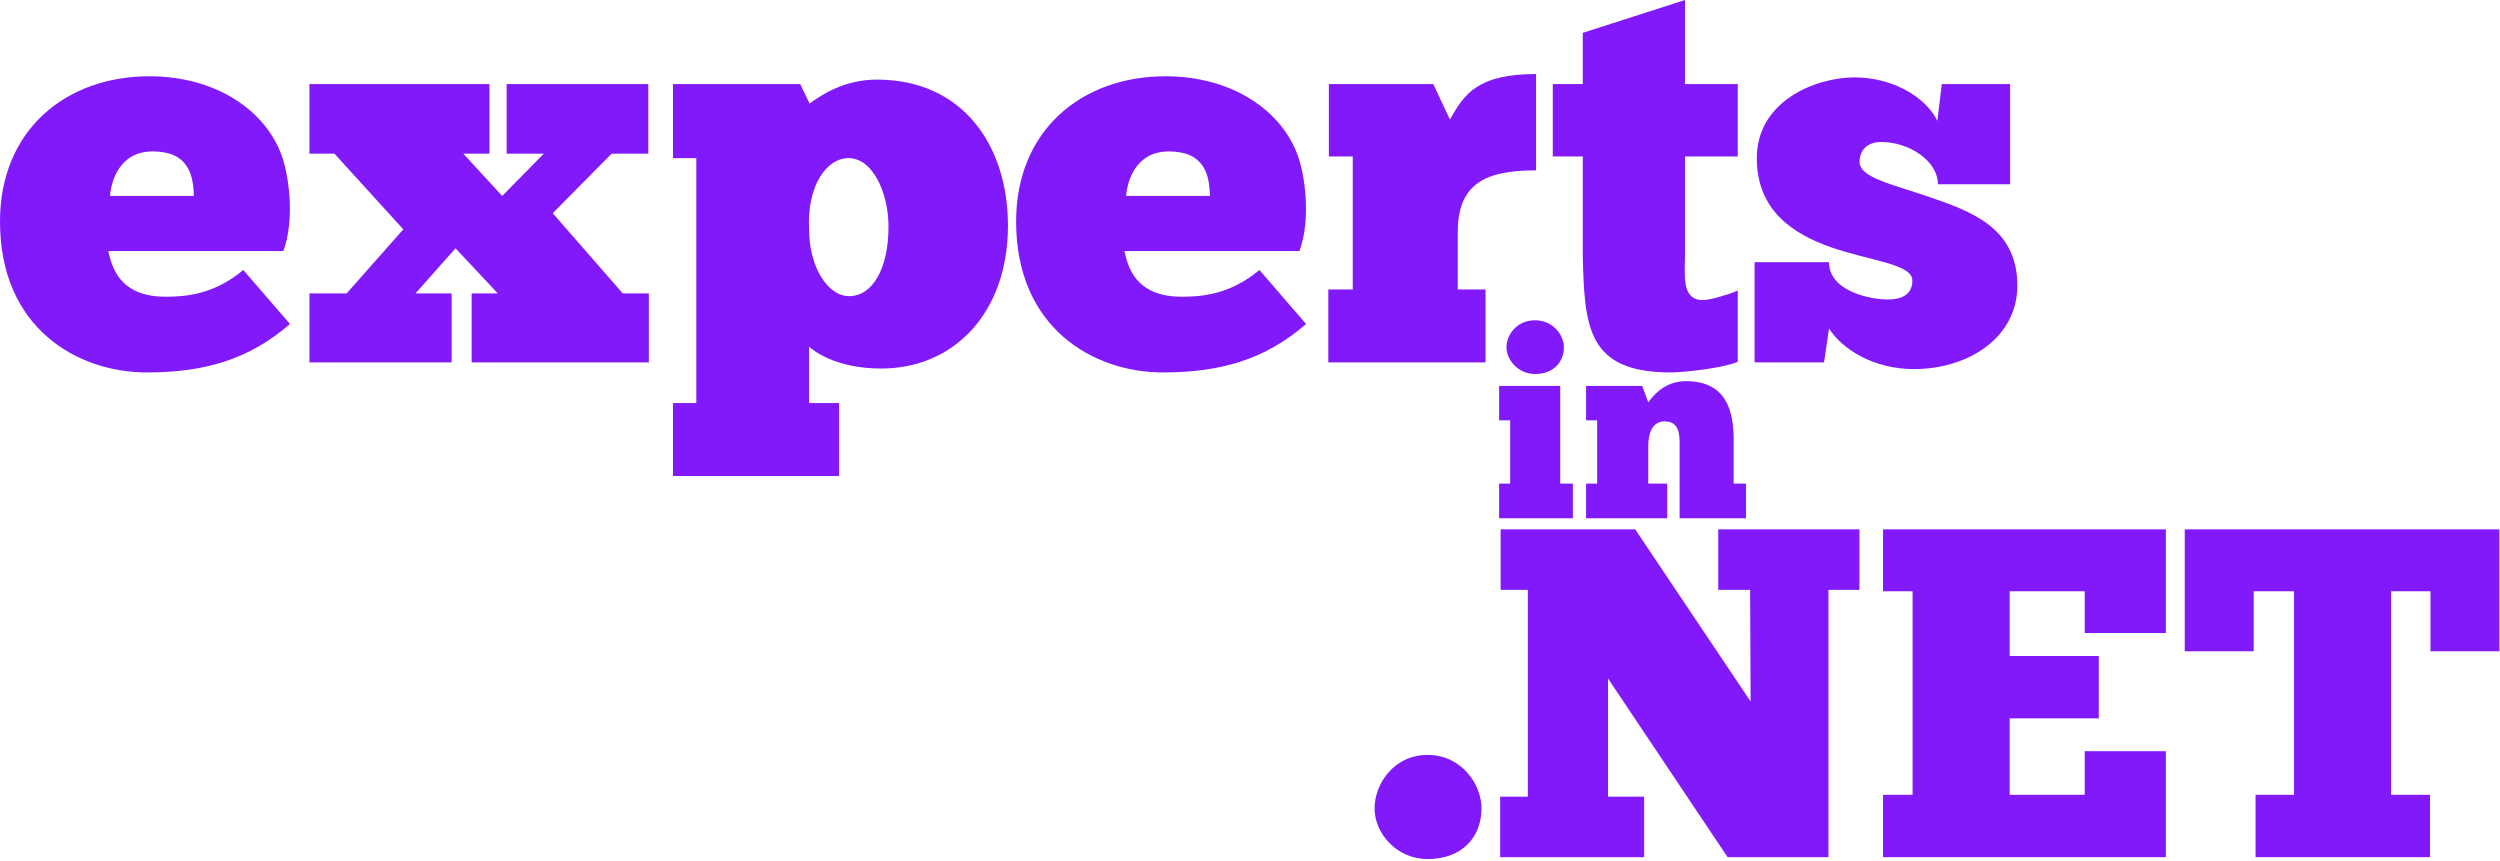
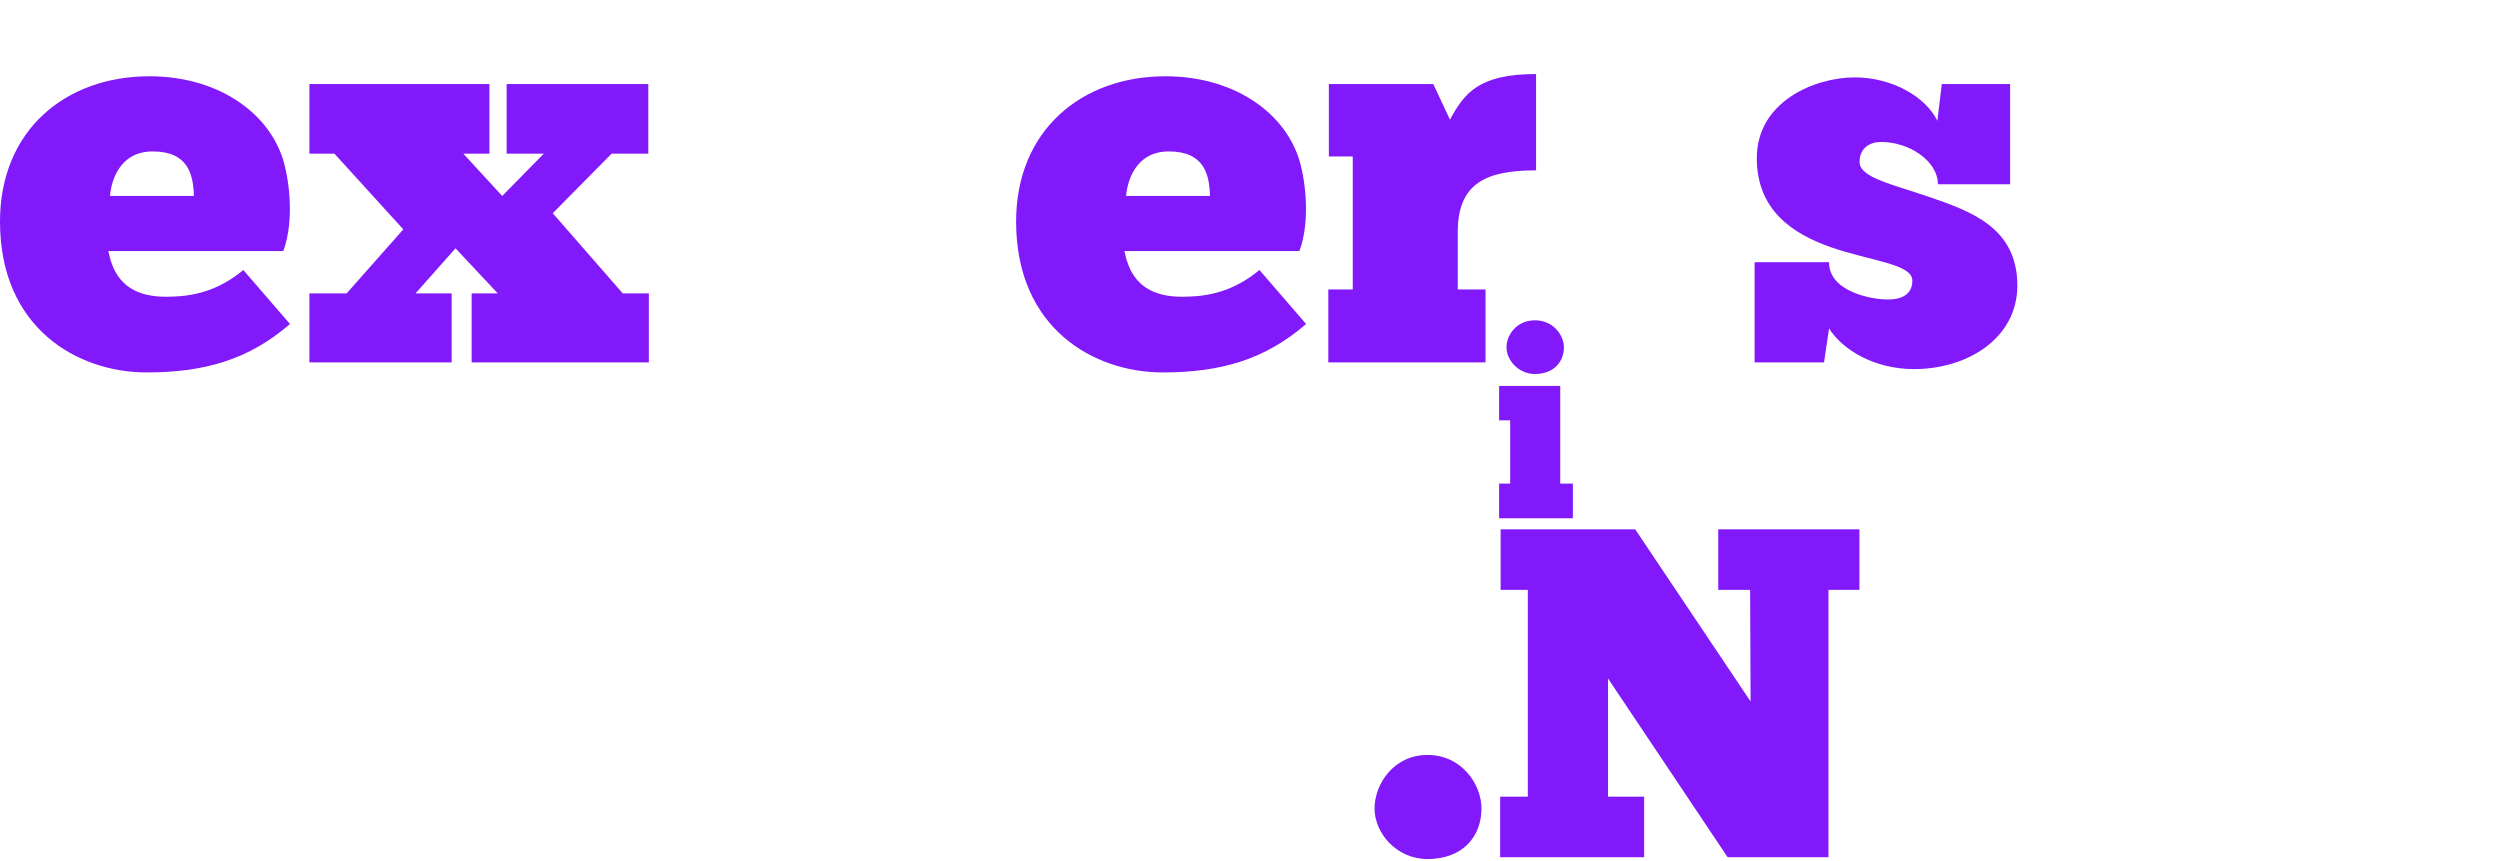
<svg xmlns="http://www.w3.org/2000/svg" width="1124" height="387" viewBox="0 0 1124 387" fill="none">
  <path d="M820.082 162.94H788.862V117.888H822.33C822.33 131.153 841.312 134.657 848.805 134.657C853.8 134.657 859.795 133.155 859.795 126.147C859.795 118.639 841.062 117.387 823.08 111.13C806.096 105.123 789.861 94.61 789.861 71.083C789.861 45.553 816.086 34.791 833.819 34.791C850.803 34.791 865.789 43.551 871.034 54.313L873.032 37.794H903.753V82.847H871.284C871.284 72.334 858.296 63.825 845.808 63.825C840.563 63.825 836.067 66.578 836.067 72.835C836.067 79.843 850.803 82.847 866.788 88.353C885.77 94.861 907 102.119 907 128.4C907 151.927 884.771 165.944 860.544 165.944C842.561 165.944 828.325 157.184 822.33 147.672L820.082 162.94Z" fill="#8119FA" />
-   <path d="M698.127 70.332V37.794H711.615V14.767L757.571 0V37.794H781.299V70.332H757.571V114.884C757.571 123.394 755.823 134.908 765.564 134.908C768.81 134.908 776.553 132.655 781.299 130.653V162.69C773.806 165.694 756.822 167.446 751.077 167.446C713.613 167.446 712.364 146.922 711.615 114.884V70.332H698.127Z" fill="#8119FA" />
  <path d="M667.891 130.152V162.94H597.207V130.152H608.197V70.332H597.457V37.794H644.413L651.906 53.813C658.399 41.799 664.893 33.289 690.619 33.289V76.589C668.14 76.589 655.402 82.346 655.402 104.372V130.152H667.891Z" fill="#8119FA" />
  <path d="M566.239 121.392L587.219 145.67C568.736 161.689 548.755 167.446 522.78 167.446C491.809 167.446 456.843 147.673 456.843 99.616C456.843 58.568 486.315 34.29 524.029 34.29C553.751 34.29 576.479 49.558 583.722 70.582C586.719 79.343 589.467 98.615 584.222 112.882H505.546C507.045 119.64 510.292 133.406 531.272 133.406C539.764 133.406 552.752 132.655 566.239 121.392ZM525.527 68.079C510.292 68.079 506.795 81.846 506.296 88.103H544.01C543.76 78.592 541.512 68.079 525.527 68.079Z" fill="#8119FA" />
-   <path d="M302.565 214V181.212H313.055V71.083H302.565V37.794H359.761L364.007 46.554C368.752 43.05 379.242 35.792 394.228 35.792C433.191 35.792 453.172 65.827 453.172 101.368C453.172 141.165 428.446 165.694 396.226 165.694C375.496 165.694 365.505 157.434 363.757 155.932V181.212H377.244V214H302.565ZM399.473 101.869C399.473 86.852 392.48 71.083 381.49 71.083C371.749 71.083 362.758 83.347 363.757 103.12C363.757 120.14 372.249 133.156 381.74 133.156C392.23 133.156 399.473 120.891 399.473 101.869Z" fill="#8119FA" />
  <path d="M227.782 69.081V37.794H291.472V69.081H274.987L248.513 95.862L279.983 131.904H291.722V162.941H212.047V131.904H223.786L204.804 111.631L186.821 131.904H203.056V162.941H139.116V131.904H155.85L181.326 103.121L150.356 69.081H139.116V37.794H220.04V69.081H208.301L225.784 88.103L244.516 69.081H227.782Z" fill="#8119FA" />
  <path d="M109.396 121.392L130.376 145.67C111.894 161.689 91.913 167.446 65.938 167.446C34.967 167.446 0 147.673 0 99.616C0 58.568 29.472 34.29 67.186 34.29C96.908 34.29 119.637 49.558 126.88 70.582C129.877 79.343 132.624 98.615 127.379 112.882H48.704C50.202 119.64 53.449 133.406 74.43 133.406C82.921 133.406 95.909 132.655 109.396 121.392ZM68.685 68.079C53.449 68.079 49.953 81.846 49.453 88.103H87.167C86.918 78.592 84.67 68.079 68.685 68.079Z" fill="#8119FA" />
-   <path d="M982.264 238H1123.75V292.823H1092.75V265.833H1075.04V357.345H1092.54V385.389H1014.1V357.345H1031.39V265.833H1013.26V292.823H982.264V238Z" fill="#8119FA" />
-   <path d="M846.615 265.833V238H973.762V284.599H937.284V265.833H903.547V294.931H943.61V322.975H903.547V357.345H937.284V337.735H973.762V385.389H846.615V357.345H859.899V265.833H846.615Z" fill="#8119FA" />
  <path d="M835.987 238V265.201H822.07V385.389H776.736L722.967 305.053V358.189H739.203V385.389H674.47V358.189H686.911V265.201H674.681V238H735.197L787.068 315.385L786.857 265.201H772.519V238H835.987Z" fill="#8119FA" />
  <path d="M618 363.46C618 352.706 626.434 339.422 641.827 339.422C657.219 339.422 666.075 352.706 666.075 363.46C666.075 376.112 657.641 386.233 641.827 386.233C627.91 386.233 618 374.636 618 363.46Z" fill="#8119FA" />
-   <path d="M749.582 217.413V233H713.099V217.413H718.074V188.976H713.099V173.508H738.329L741.054 180.885C745.081 175.293 750.53 171.366 757.993 171.366C776.353 171.366 779.433 185.049 779.433 197.543V217.413H785V233H755.15V200.517C755.15 196.472 755.505 189.452 748.516 189.452C742.475 189.452 741.054 195.401 741.054 200.517V217.413H749.582Z" fill="#8119FA" />
  <path d="M677.317 156.136C677.317 150.663 681.818 144 690.11 144C698.283 144 703.139 150.663 703.139 156.136C703.139 162.68 698.52 168.154 690.11 168.154C682.647 168.154 677.317 161.848 677.317 156.136ZM707.167 217.413V233H674V217.413H678.975V188.976H674V173.508H701.481V217.413H707.167Z" fill="#8119FA" />
</svg>